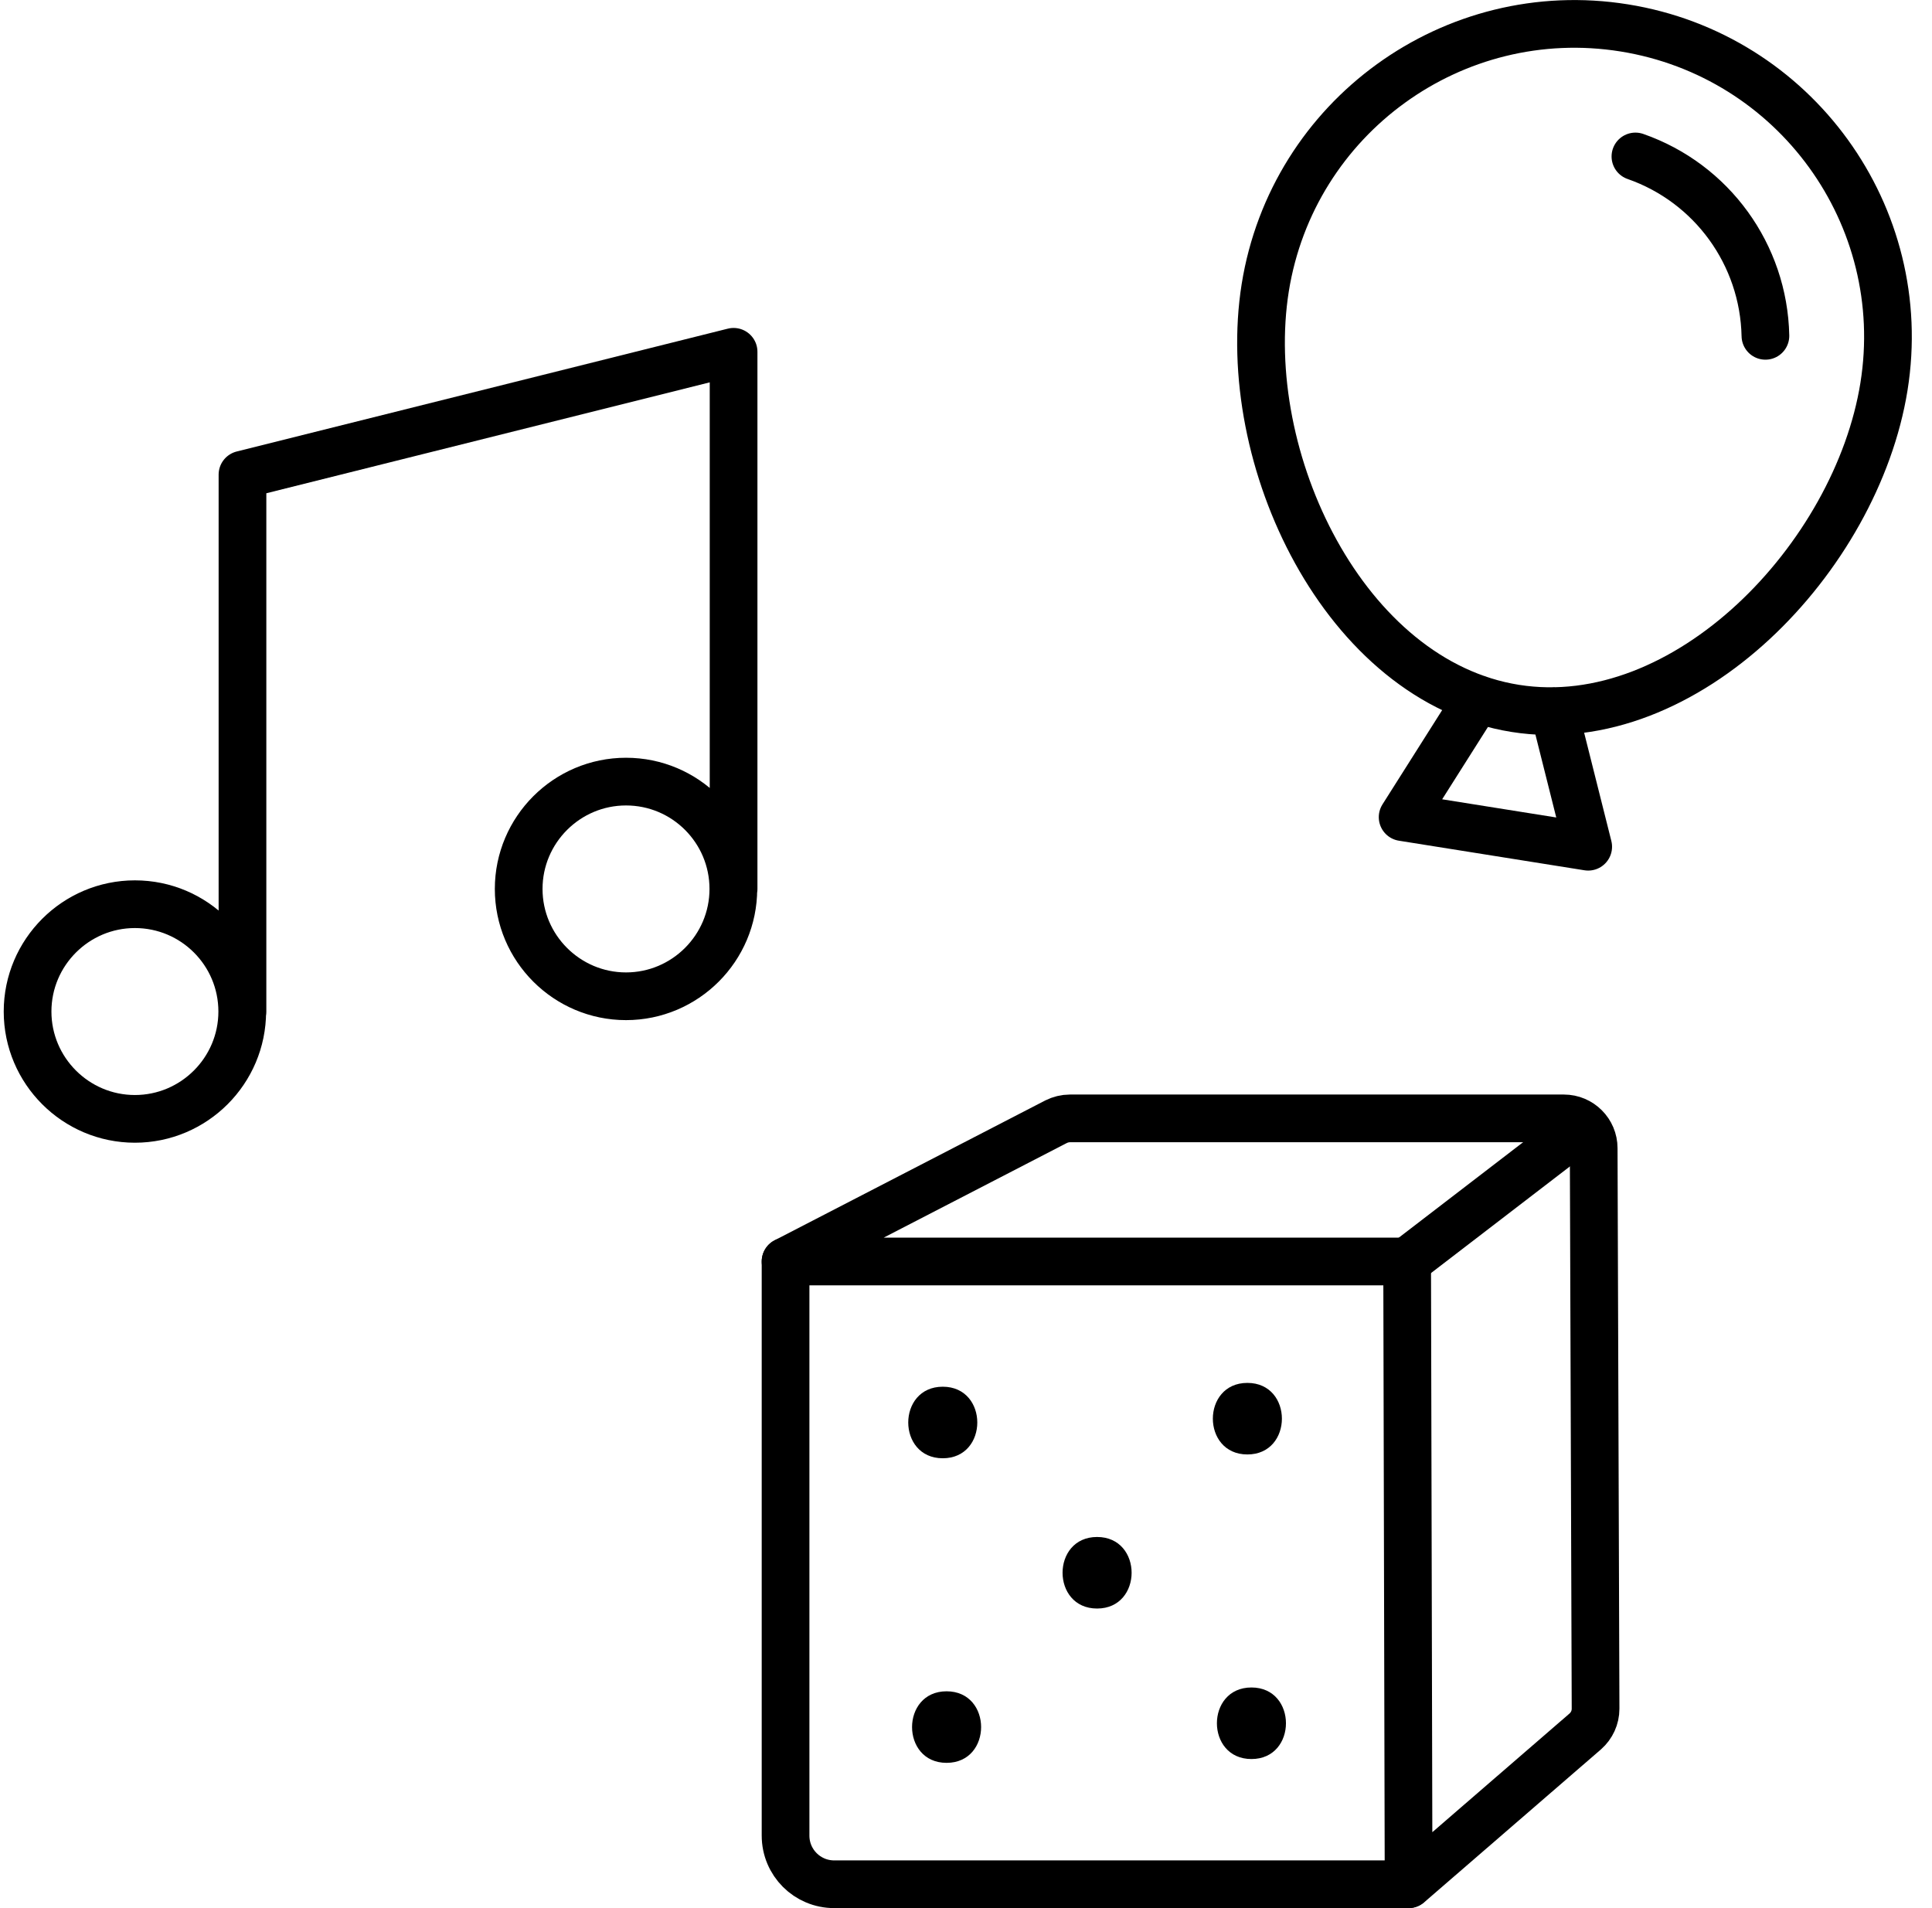
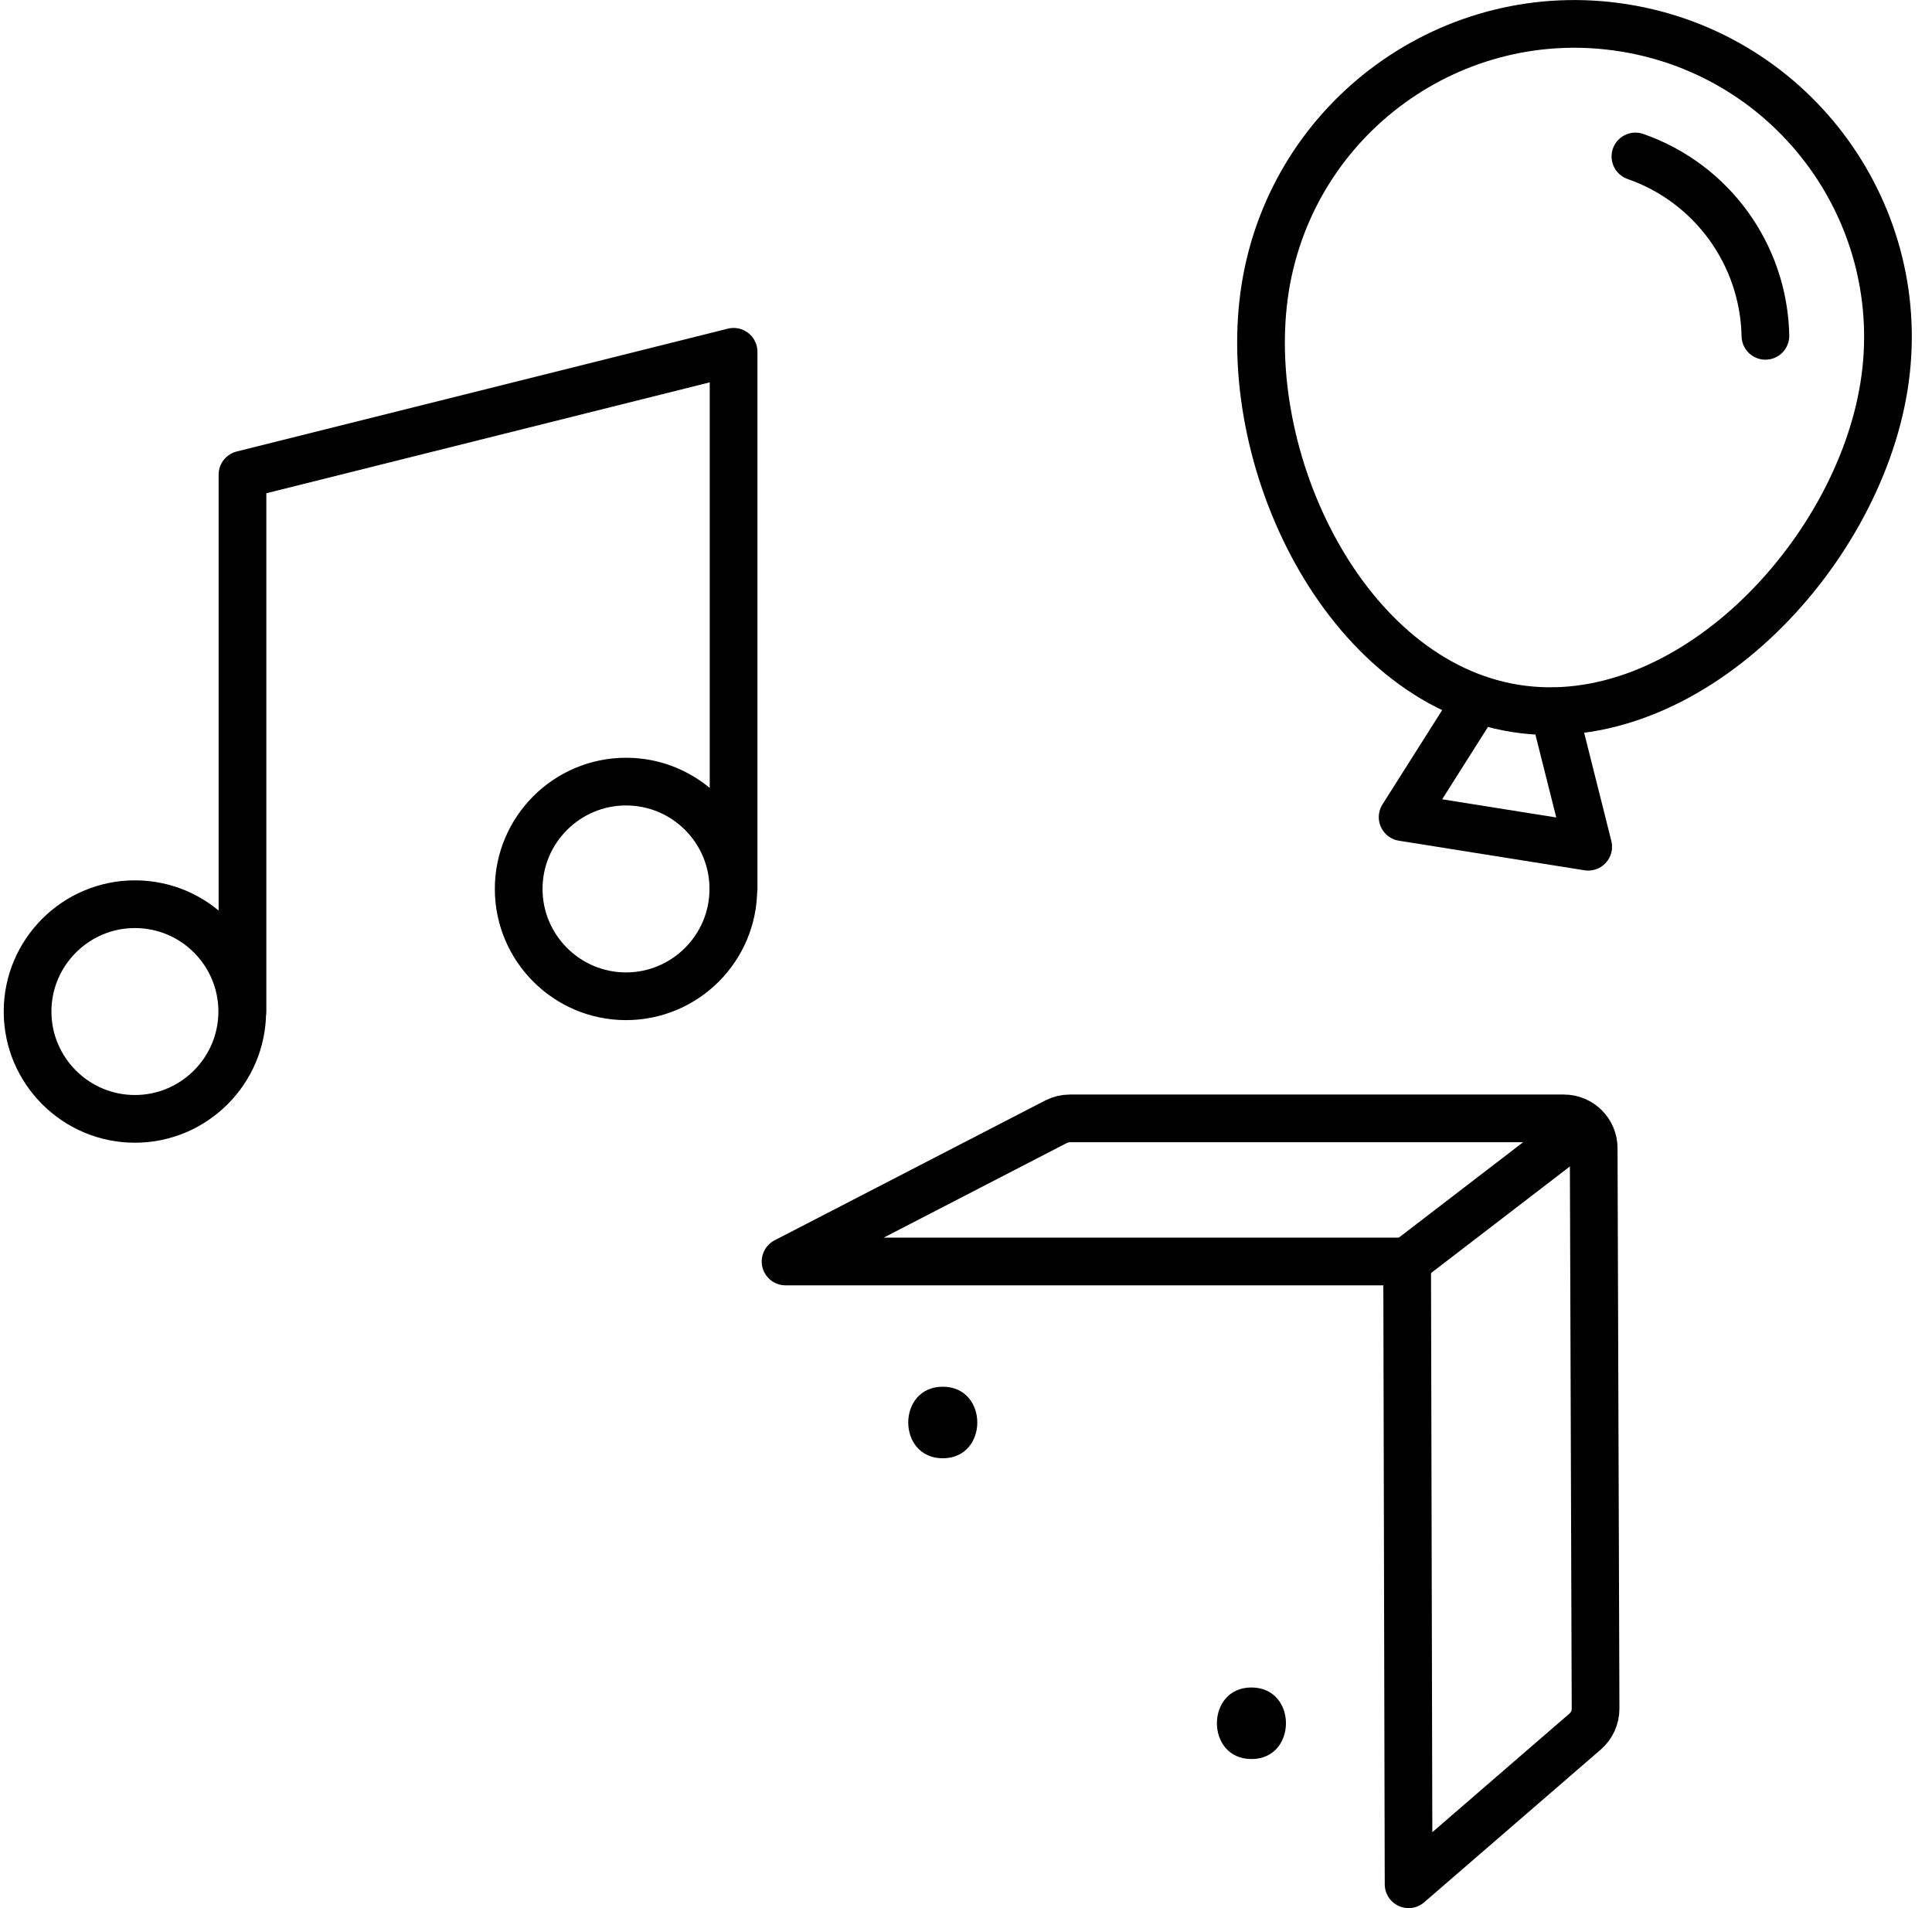
<svg xmlns="http://www.w3.org/2000/svg" width="81" height="80" viewBox="0 0 81 80" fill="none">
  <g clip-path="url(#clip0_183_7434)">
    <path d="M10.166 42.42V19.9L30.756 14.75V37.27M26.246 32.77C28.736 32.77 30.746 34.79 30.746 37.27C30.746 39.75 28.726 41.77 26.246 41.77C23.766 41.77 21.746 39.75 21.746 37.27C21.746 34.79 23.766 32.77 26.246 32.77ZM5.656 37.91C8.146 37.91 10.156 39.93 10.156 42.41C10.156 44.89 8.136 46.91 5.656 46.91C3.176 46.91 1.156 44.89 1.156 42.41C1.156 39.93 3.176 37.91 5.656 37.91Z" stroke="black" stroke-width="2" stroke-linecap="round" stroke-linejoin="round" />
    <path d="M68.566 6.56C71.776 7.68 73.946 10.68 74.016 14.08M65.156 29.81L66.586 35.5L58.806 34.26L61.946 29.3M78.986 16.21C77.836 23.37 70.686 30.84 63.526 29.7C56.366 28.56 51.906 19.22 53.046 12.06C54.196 4.9 60.936 0.02 68.096 1.17C75.256 2.32 80.136 9.05 78.986 16.21Z" stroke="black" stroke-width="2" stroke-linecap="round" stroke-linejoin="round" />
-     <path d="M59.045 79H34.975C33.846 79 32.935 78.09 32.935 76.96V52.89" stroke="black" stroke-width="2" stroke-linecap="round" stroke-linejoin="round" />
    <path d="M58.986 52.89H32.935L44.276 47.03C44.456 46.94 44.656 46.89 44.855 46.89H65.566C66.256 46.89 66.816 47.45 66.816 48.14L66.895 71.64C66.895 72.01 66.736 72.35 66.466 72.59L59.056 79L58.995 52.89H58.986Z" stroke="black" stroke-width="2" stroke-linecap="round" stroke-linejoin="round" />
    <path d="M66.006 47.5L58.986 52.89" stroke="black" stroke-width="2" stroke-linecap="round" stroke-linejoin="round" />
    <path d="M39.526 61.14C41.456 61.14 41.456 58.14 39.526 58.14C37.596 58.14 37.596 61.14 39.526 61.14Z" fill="black" />
-     <path d="M45.996 67.44C47.926 67.44 47.926 64.44 45.996 64.44C44.066 64.44 44.066 67.44 45.996 67.44Z" fill="black" />
    <path d="M52.467 73.75C54.397 73.75 54.397 70.75 52.467 70.75C50.537 70.75 50.537 73.75 52.467 73.75Z" fill="black" />
-     <path d="M39.686 73.91C41.616 73.91 41.616 70.91 39.686 70.91C37.756 70.91 37.756 73.91 39.686 73.91Z" fill="black" />
-     <path d="M52.297 60.98C54.227 60.98 54.227 57.98 52.297 57.98C50.367 57.98 50.367 60.98 52.297 60.98Z" fill="black" />
  </g>
  <defs>
    <clipPath id="clip0_183_7434">
      <rect width="80" height="80" fill="white" transform="translate(0.156)" />
    </clipPath>
  </defs>
</svg>